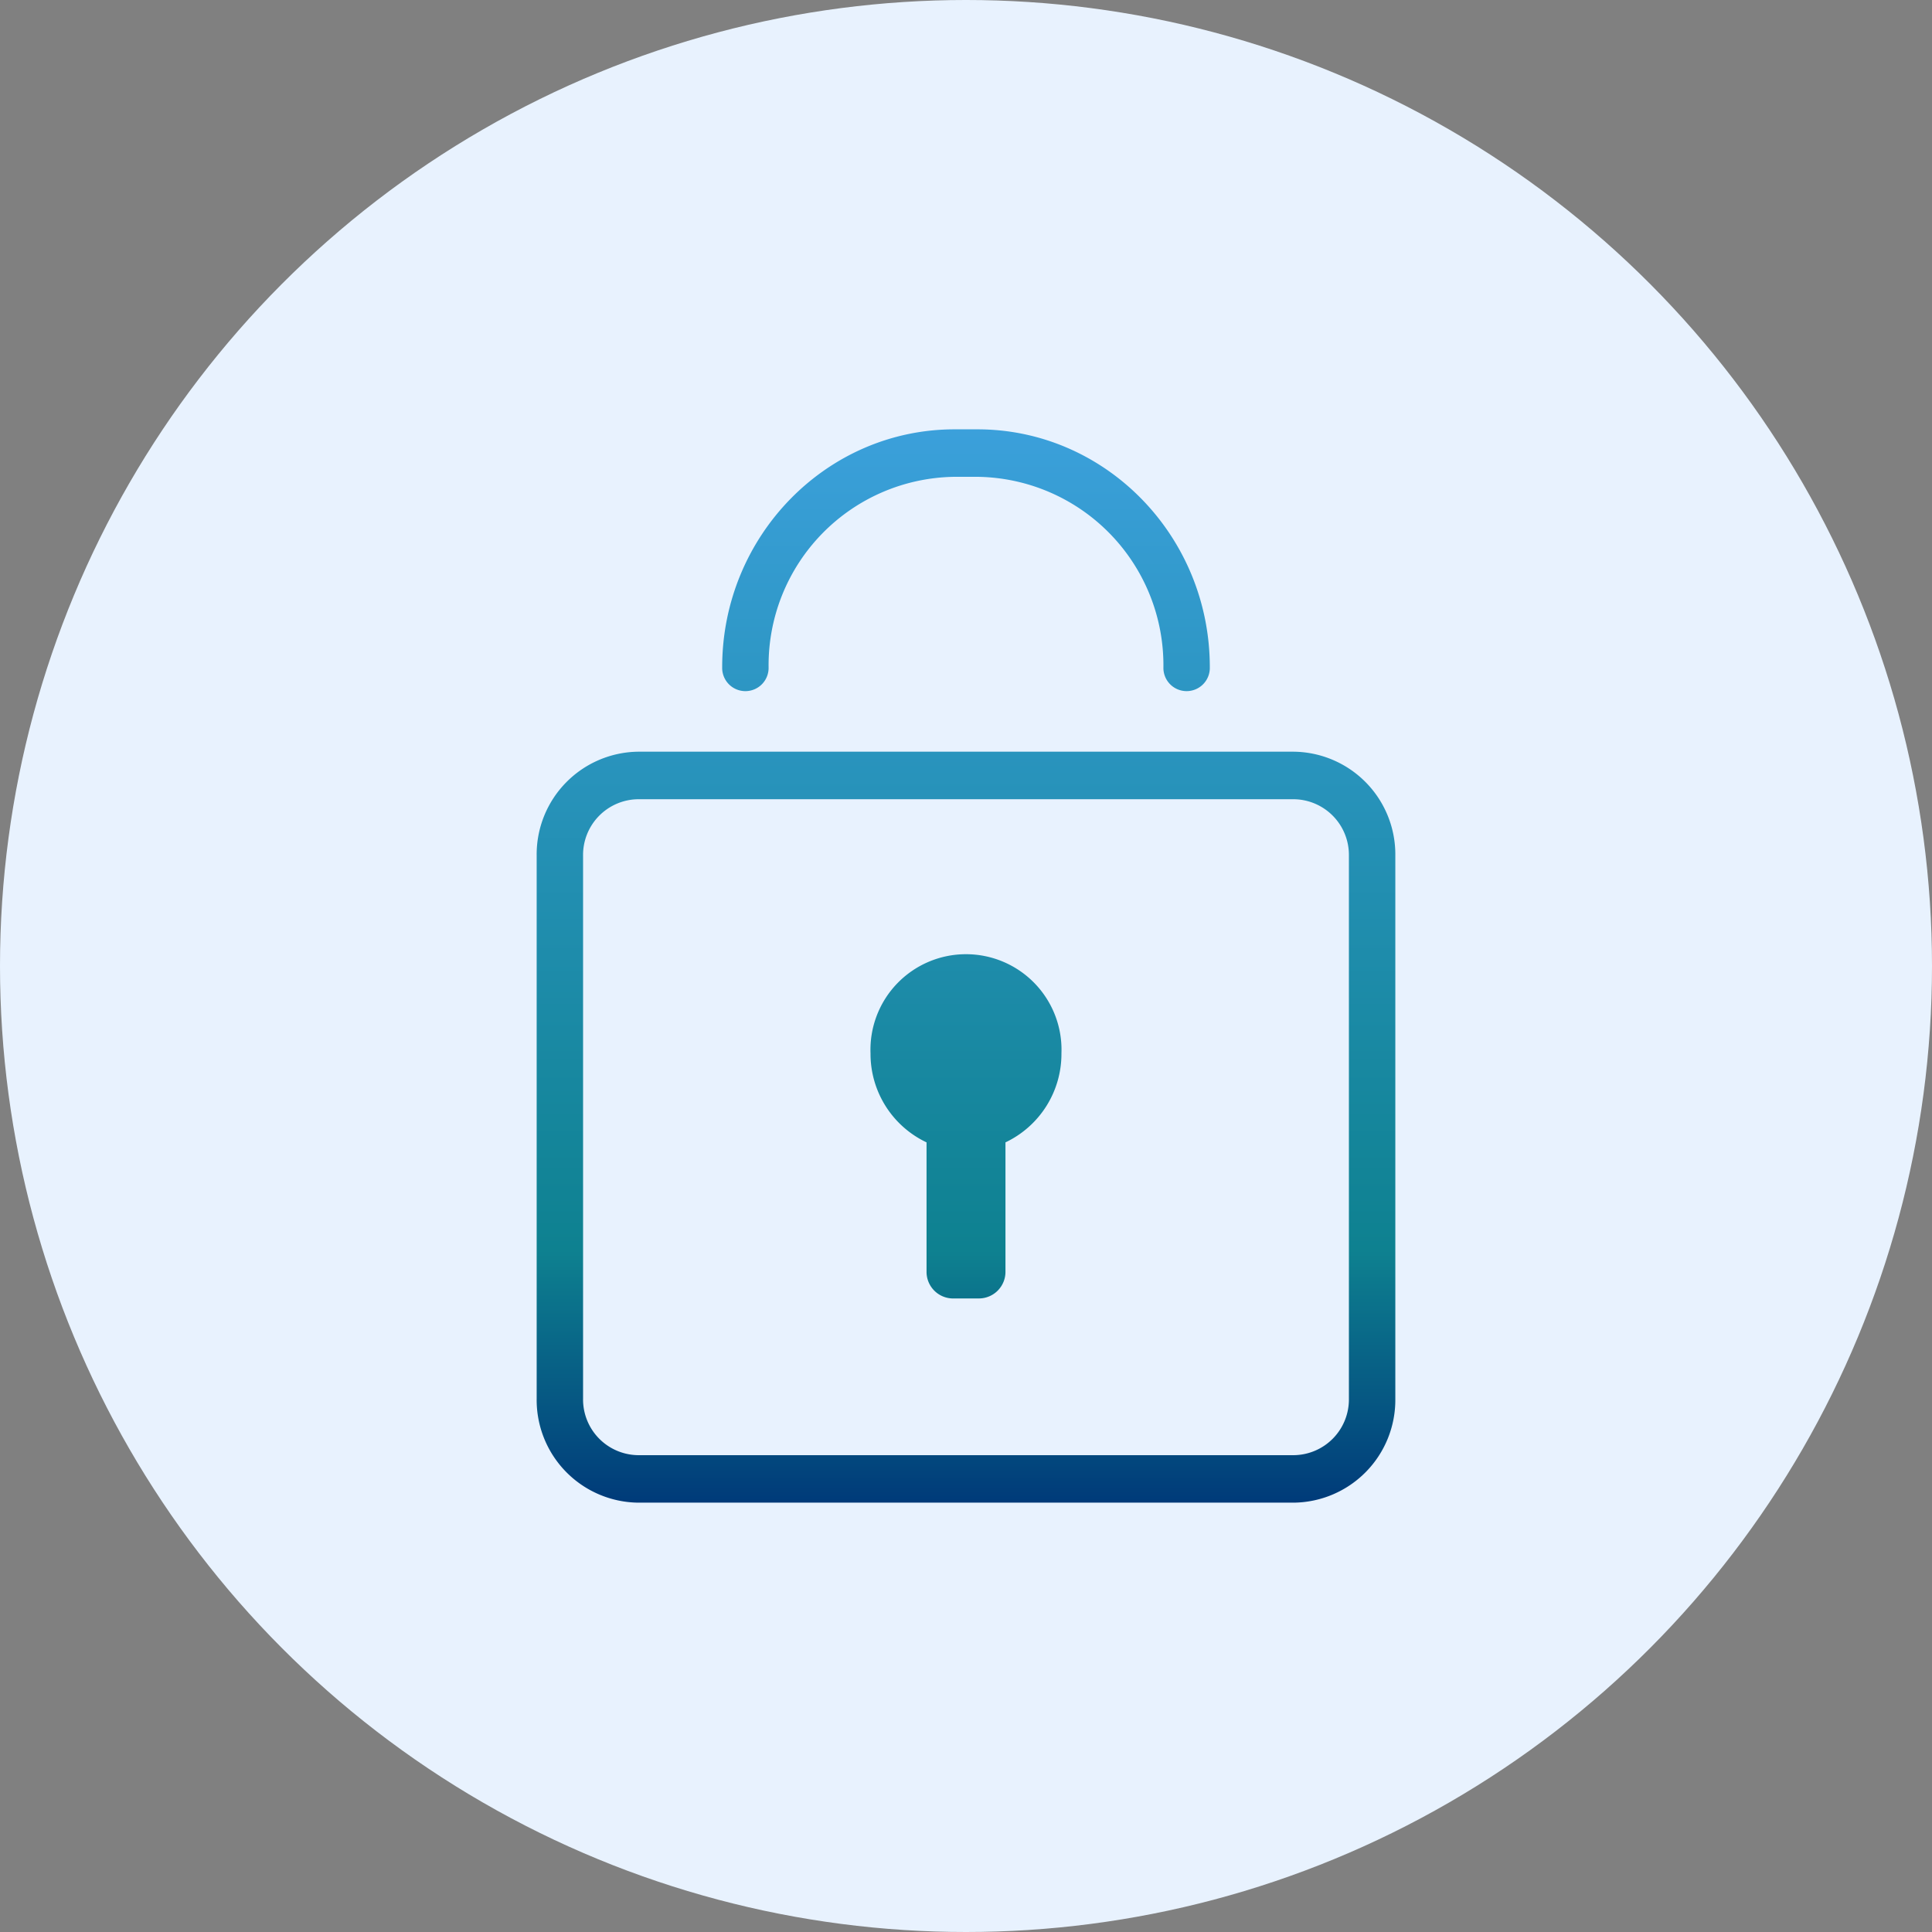
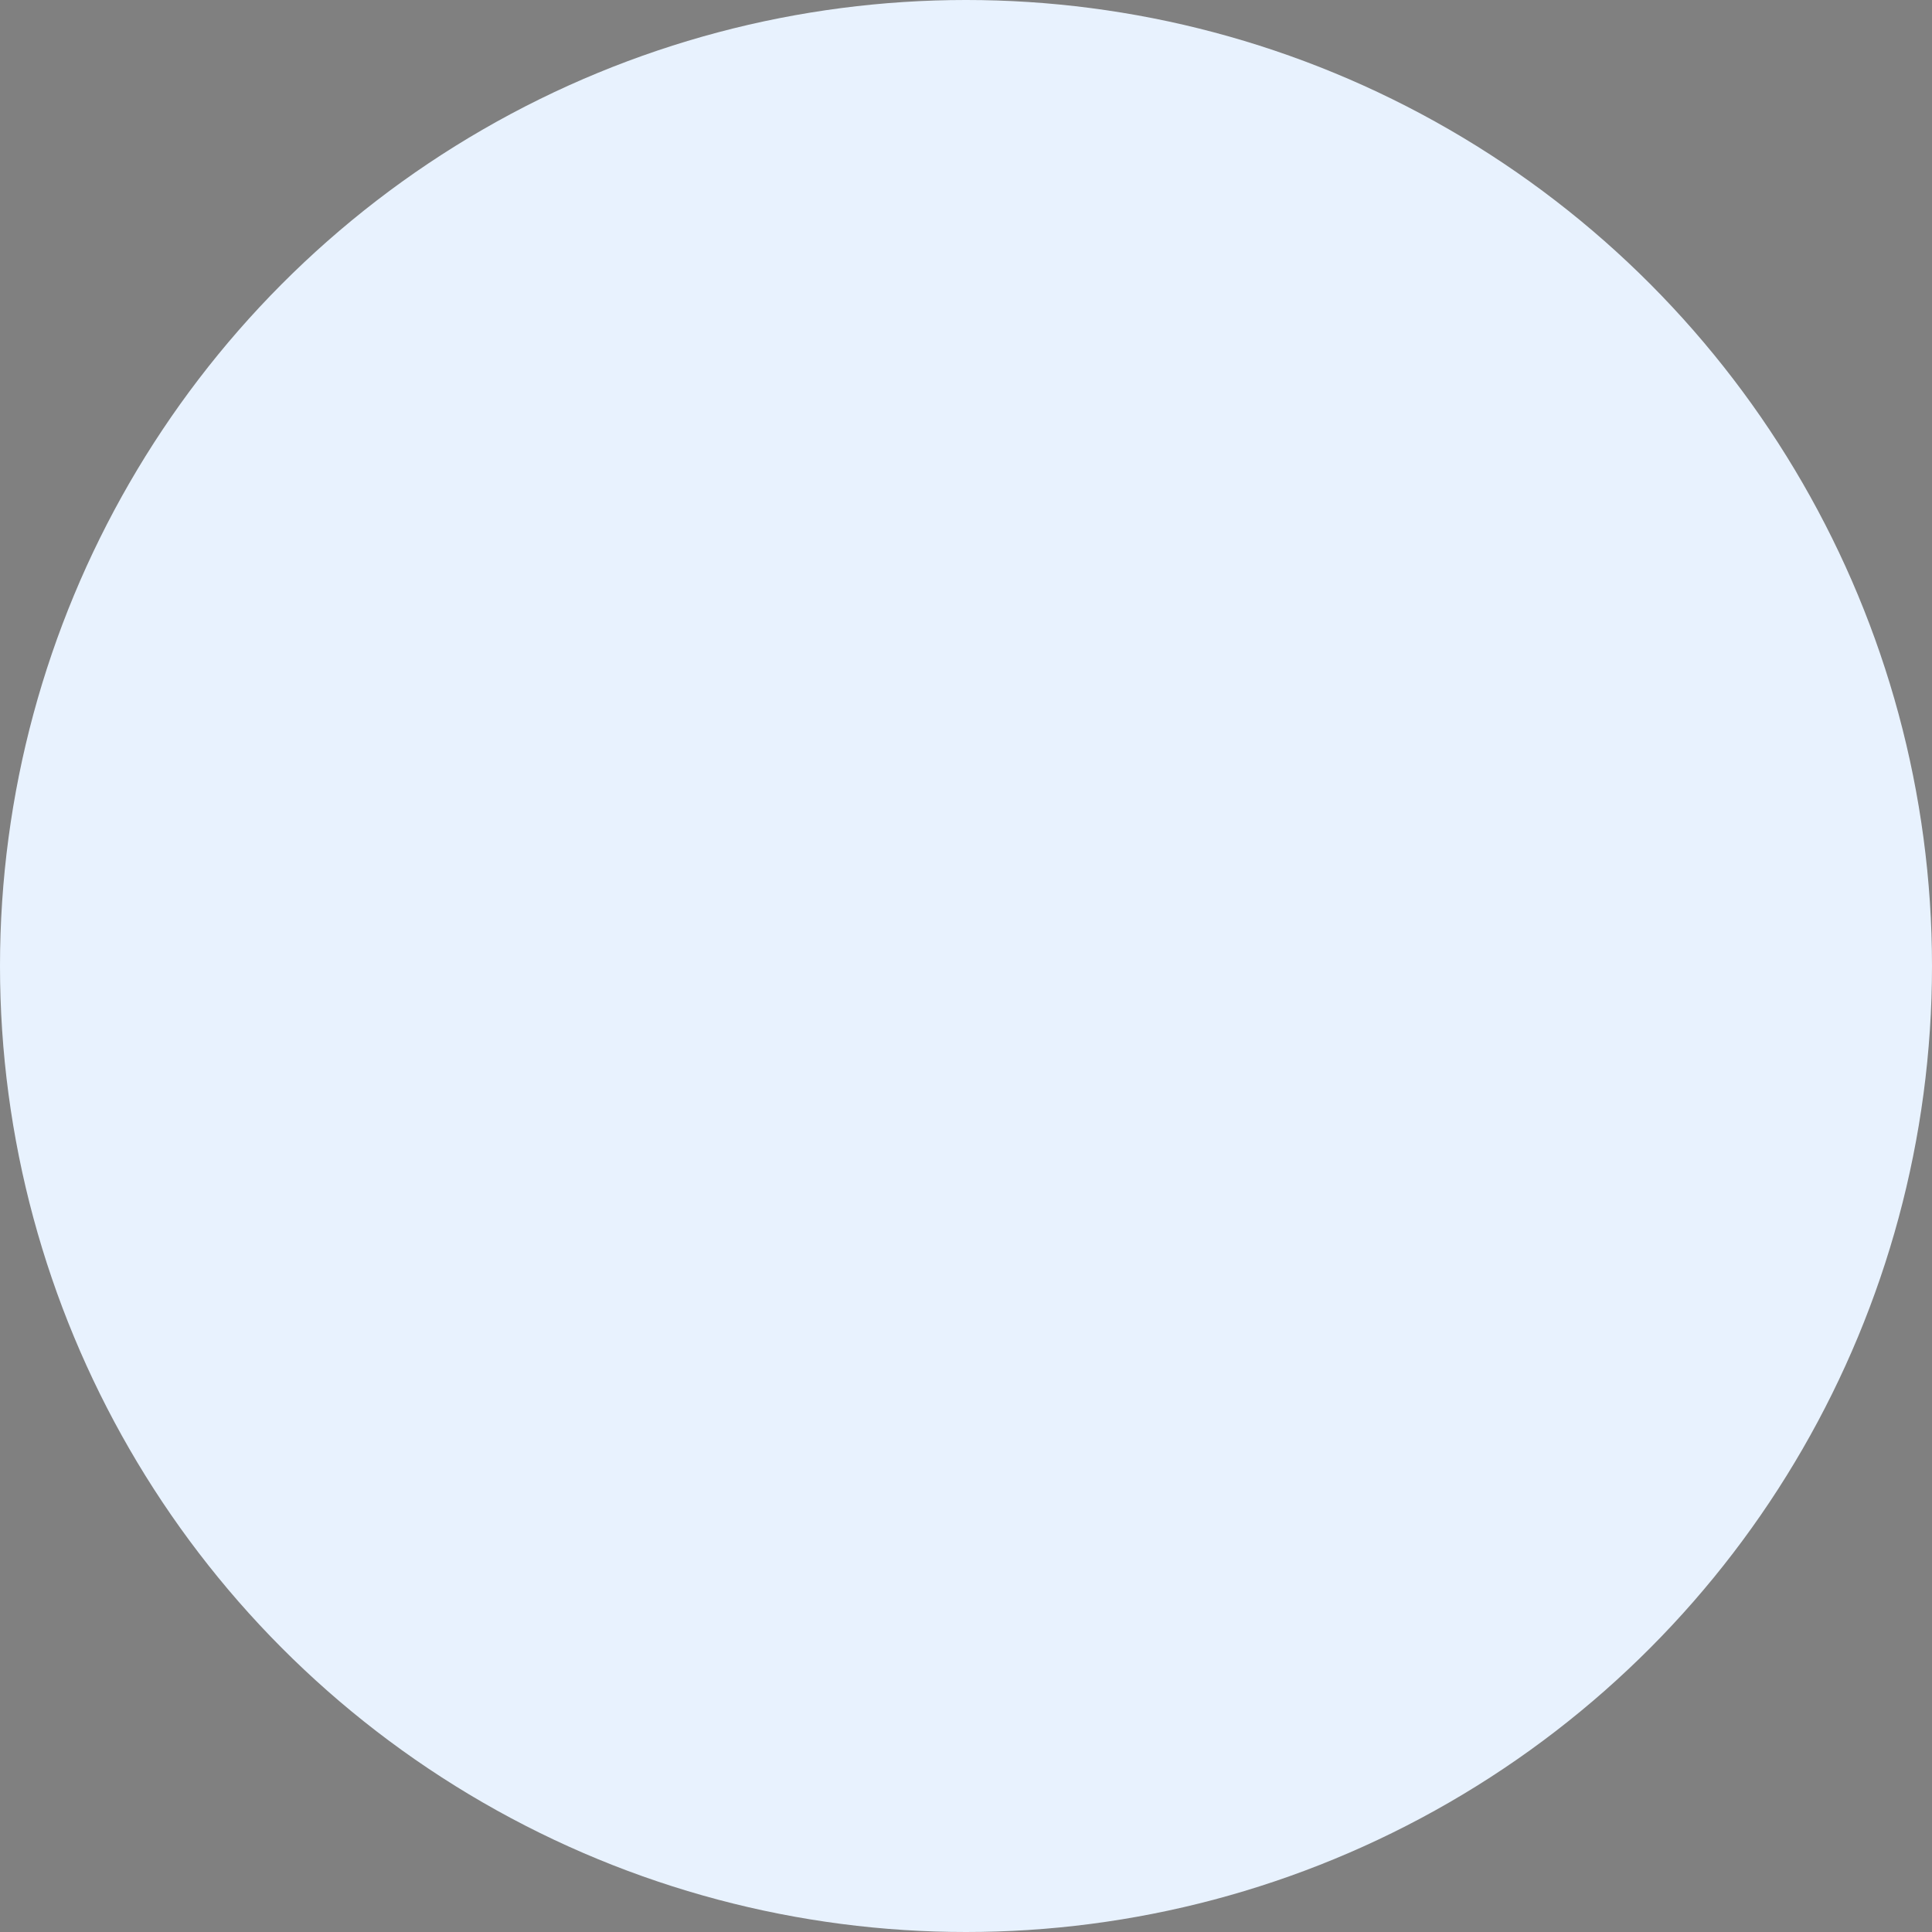
<svg xmlns="http://www.w3.org/2000/svg" id="stranges1" width="180" height="180" viewBox="0 0 180 180">
  <rect x="0" y="0" width="180" height="180" fill="#808080" stroke="none" />
  <defs>
    <linearGradient id="linear-gradient" x1="0.5" x2="0.5" y2="1" gradientUnits="objectBoundingBox">
      <stop offset="0" stop-color="#3ba0db" />
      <stop offset="0.764" stop-color="#0e8190" />
      <stop offset="1" stop-color="#003a79" />
    </linearGradient>
  </defs>
  <circle id="楕円形_53" data-name="楕円形 53" cx="90" cy="90" r="90" fill="#e8f2fe" />
-   <path id="合体_19" data-name="合体 19" d="M13067.446,303a9.572,9.572,0,0,1-9.446-9.672v-50.62a9.572,9.572,0,0,1,9.446-9.673h61.106a9.572,9.572,0,0,1,9.447,9.673v50.62a9.572,9.572,0,0,1-9.447,9.672Zm-5.123-60.292v50.62a5.191,5.191,0,0,0,5.123,5.248h61.106a5.19,5.19,0,0,0,5.122-5.248v-50.62a5.19,5.19,0,0,0-5.122-5.245h-61.106A5.191,5.191,0,0,0,13062.323,242.709Zm34.444,41.268a2.477,2.477,0,0,1-2.443-2.5V269.433a9.12,9.12,0,0,1-5.219-8.291,8.9,8.9,0,1,1,17.787,0,9.124,9.124,0,0,1-5.215,8.291v12.041a2.478,2.478,0,0,1-2.448,2.5Zm19.626-58.812a17.556,17.556,0,0,0-17.324-17.739h-2.138a17.553,17.553,0,0,0-17.323,17.739,2.163,2.163,0,1,1-4.324,0c0-12.223,9.711-22.163,21.647-22.163h2.138c11.937,0,21.646,9.941,21.646,22.163a2.162,2.162,0,1,1-4.322,0Z" transform="translate(-13008 -163.001)" stroke="rgba(0,0,0,0)" stroke-miterlimit="10" stroke-width="1" fill="url(#linear-gradient)" />
</svg>